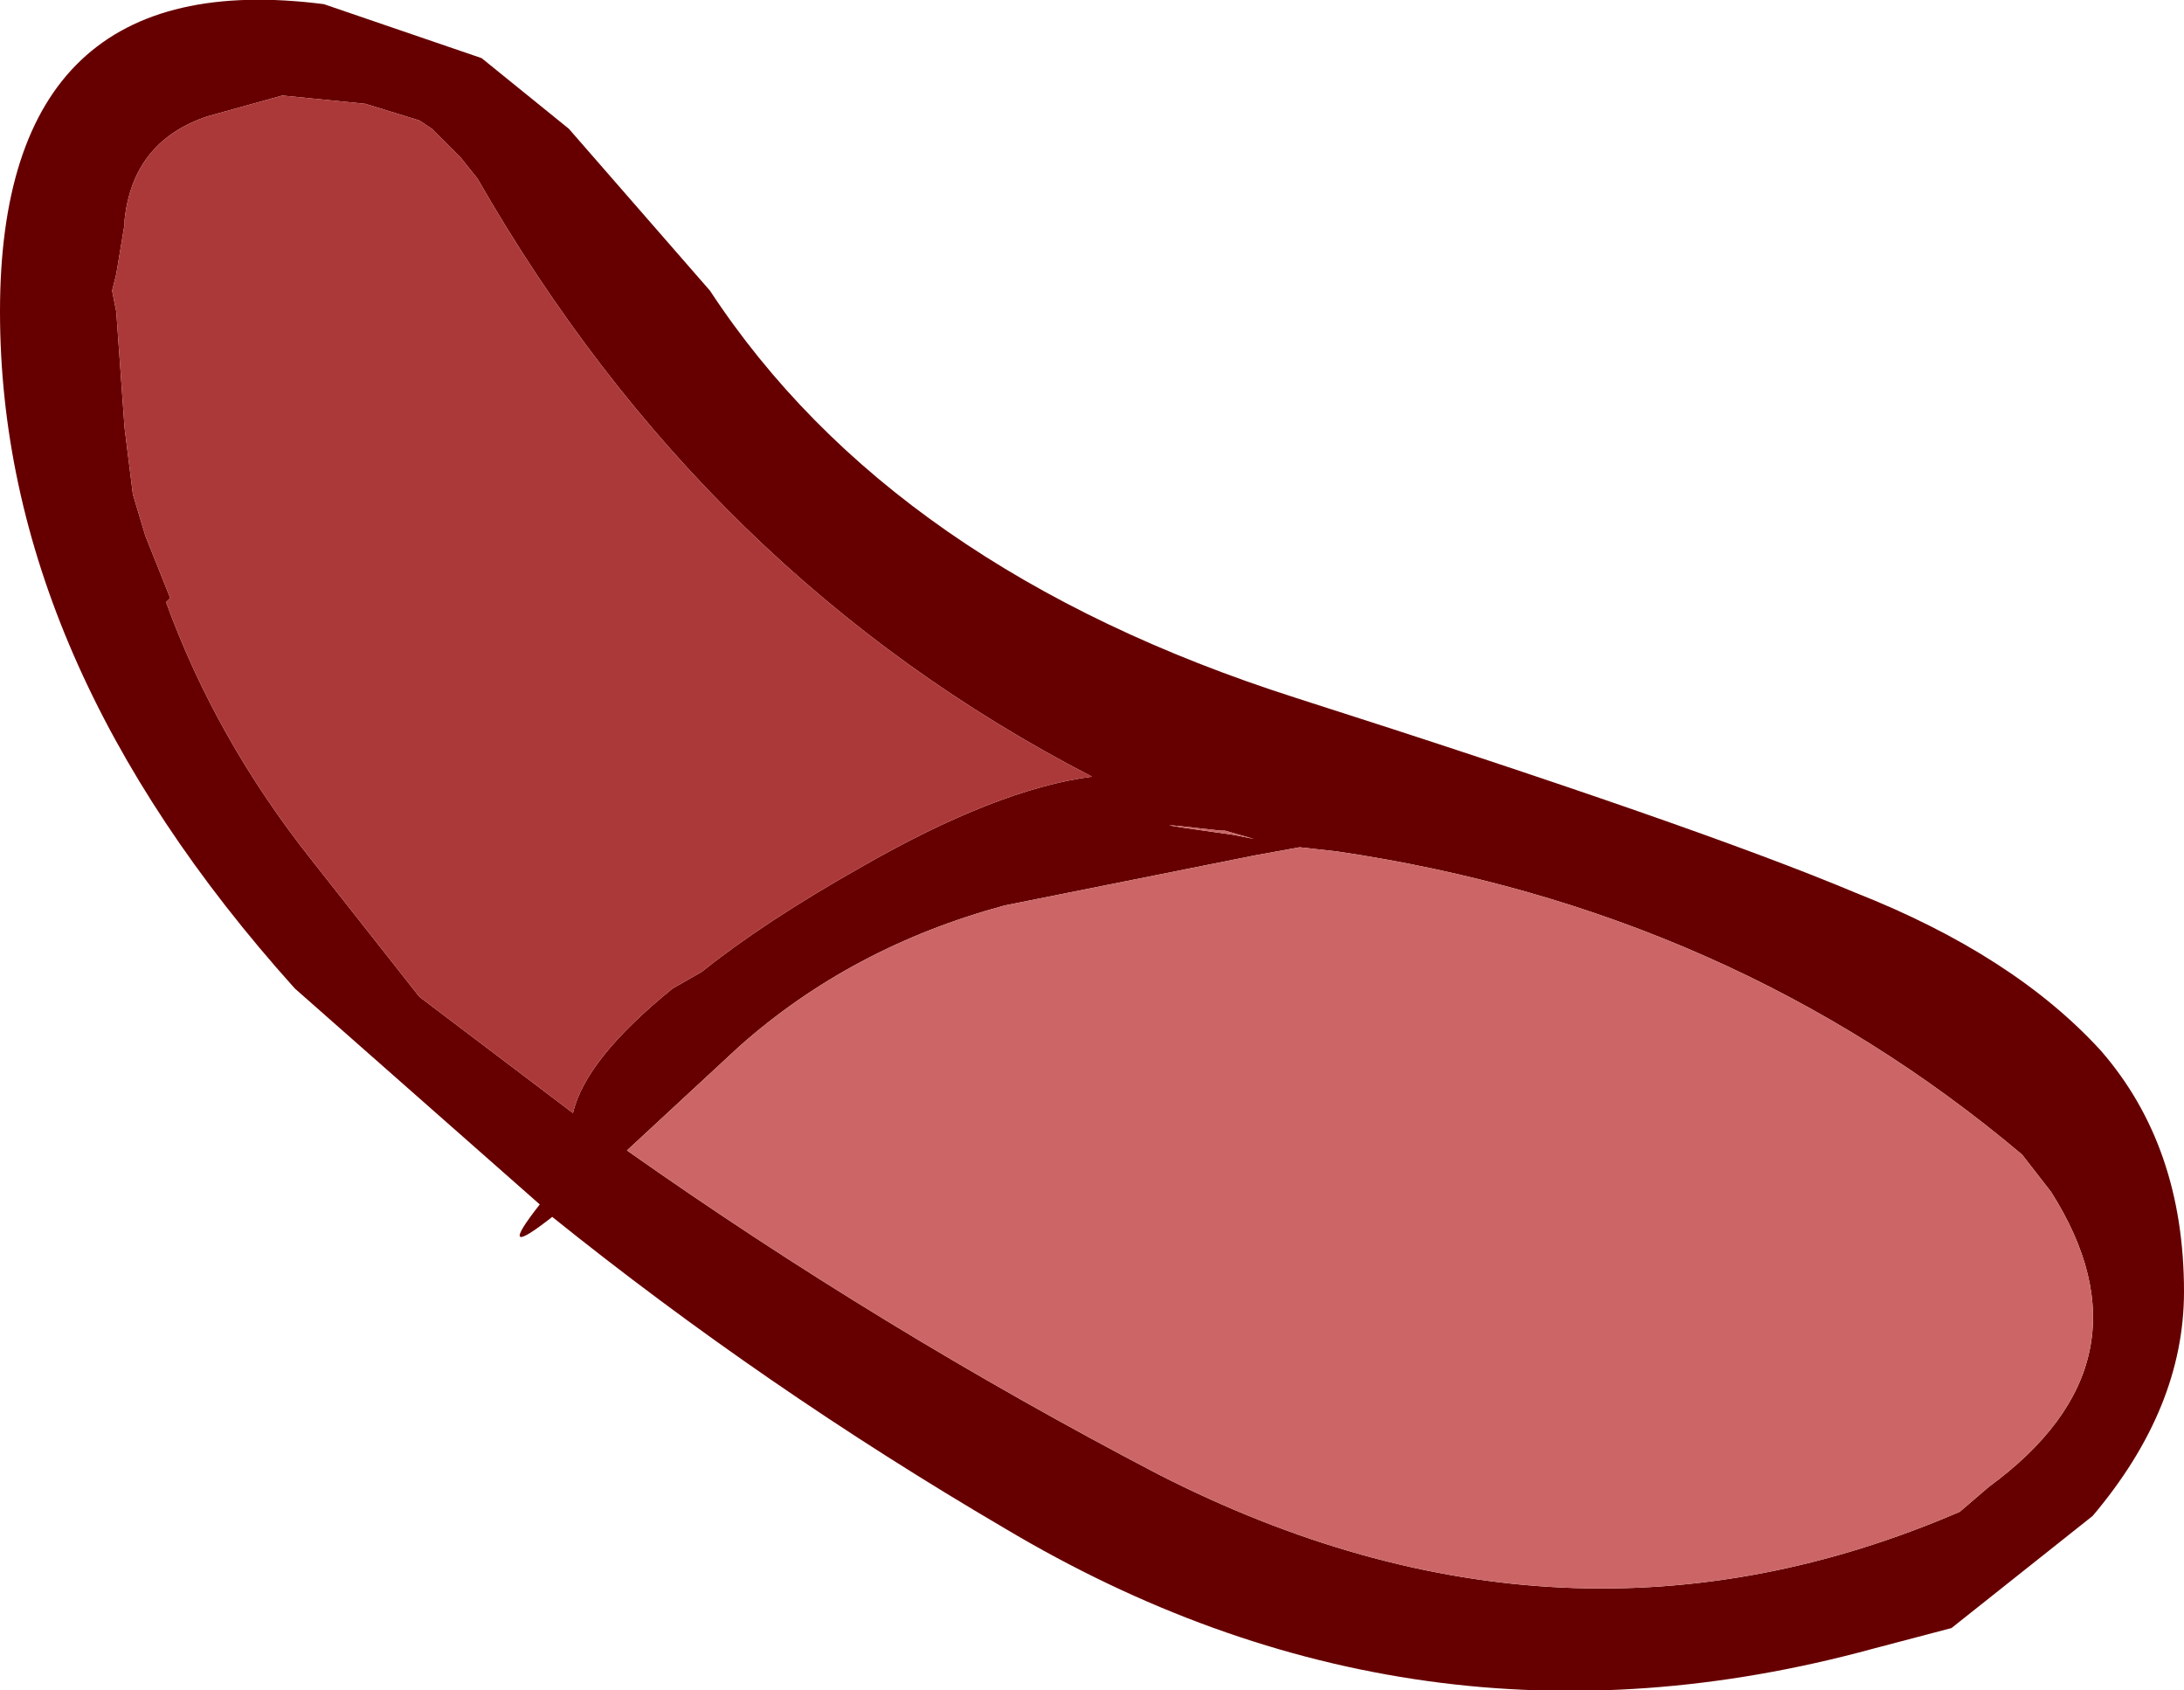
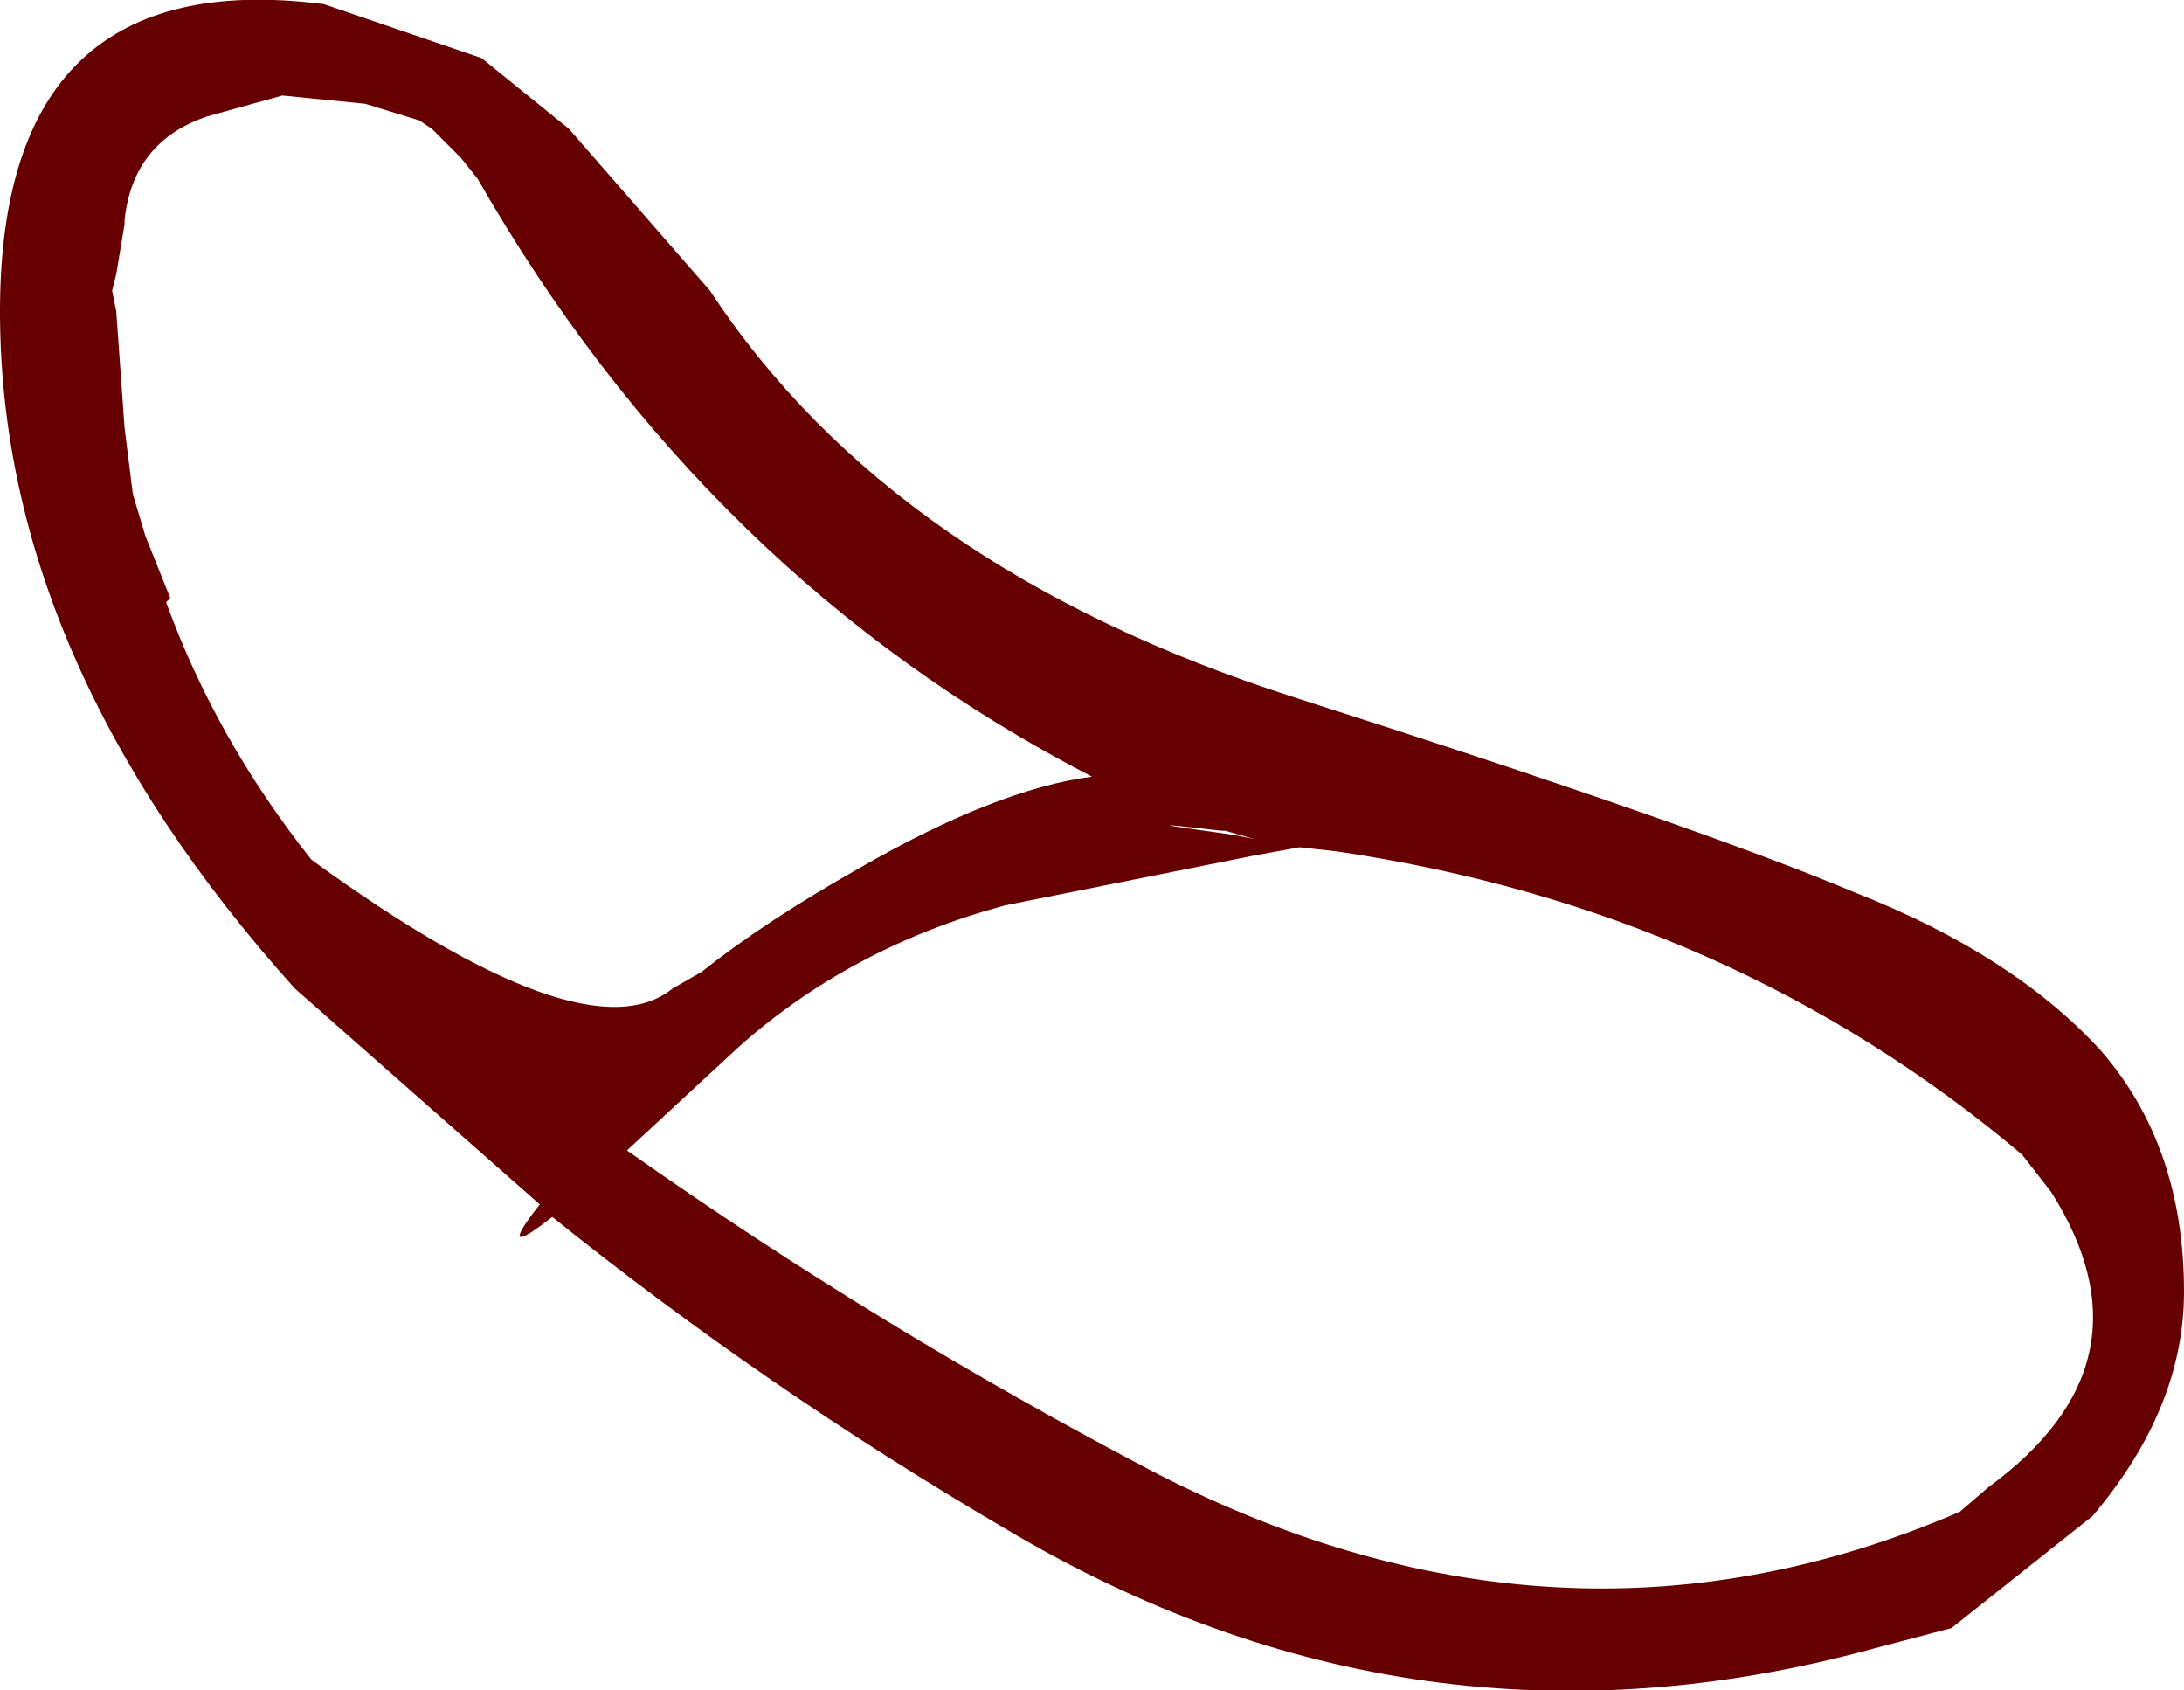
<svg xmlns="http://www.w3.org/2000/svg" height="20.35px" width="26.3px">
  <g transform="matrix(1.0, 0.0, 0.0, 1.0, 7.25, 7.95)">
-     <path d="M-2.05 -6.4 L-2.2 -6.5 -2.85 -6.7 -3.85 -6.8 -4.75 -6.55 Q-5.65 -6.25 -5.75 -5.3 L-5.75 -5.25 -5.85 -4.65 -5.9 -4.45 -5.85 -4.2 -5.75 -2.8 -5.65 -2.0 -5.5 -1.5 -5.2 -0.75 -5.25 -0.7 Q-4.65 0.95 -3.5 2.4 L-2.2 4.05 -0.35 5.45 Q-0.2 4.8 0.85 3.95 L1.2 3.75 Q1.95 3.15 3.1 2.5 4.75 1.55 5.9 1.4 1.25 -1.0 -1.5 -5.8 L-1.7 -6.05 -2.05 -6.4 M-1.45 -7.25 L-0.4 -6.4 1.3 -4.45 Q3.5 -1.1 8.35 0.45 13.2 2.0 15.1 2.8 17.0 3.55 18.05 4.7 19.05 5.85 19.05 7.6 19.05 9.0 17.95 10.3 L16.25 11.65 15.3 11.9 Q9.8 13.4 4.85 10.45 1.95 8.75 -0.6 6.7 -1.3 7.25 -0.75 6.55 L-3.7 3.95 Q-7.25 0.0 -7.25 -4.2 -7.25 -8.4 -3.35 -7.9 L-1.45 -7.25 M16.7 9.95 Q18.75 8.45 17.45 6.4 L17.1 5.95 Q13.6 3.0 8.85 2.3 L8.4 2.25 7.85 2.35 4.85 2.95 Q3.0 3.45 1.65 4.65 L0.3 5.9 Q3.35 8.05 6.7 9.8 11.6 12.3 16.35 10.25 L16.7 9.95 M7.45 2.05 Q6.15 1.9 7.6 2.1 L7.85 2.15 7.5 2.05 7.45 2.05" fill="#660000" fill-rule="evenodd" stroke="none" />
-     <path d="M-2.05 -6.4 L-1.7 -6.05 -1.5 -5.8 Q1.25 -1.0 5.9 1.4 4.75 1.55 3.1 2.5 1.95 3.15 1.2 3.75 L0.85 3.95 Q-0.2 4.8 -0.35 5.45 L-2.2 4.05 -3.5 2.4 Q-4.65 0.95 -5.25 -0.7 L-5.2 -0.75 -5.5 -1.5 -5.65 -2.0 -5.75 -2.8 -5.85 -4.2 -5.9 -4.45 -5.85 -4.65 -5.75 -5.25 -5.75 -5.3 Q-5.65 -6.25 -4.75 -6.55 L-3.85 -6.8 -2.85 -6.7 -2.2 -6.5 -2.05 -6.4" fill="#ac3939" fill-rule="evenodd" stroke="none" />
-     <path d="M16.7 9.95 L16.35 10.25 Q11.6 12.3 6.7 9.8 3.35 8.05 0.3 5.9 L1.65 4.65 Q3.0 3.45 4.85 2.95 L7.85 2.35 8.4 2.25 8.85 2.3 Q13.6 3.0 17.1 5.95 L17.45 6.4 Q18.75 8.45 16.7 9.95 M7.45 2.05 L7.5 2.05 7.85 2.15 7.6 2.1 Q6.15 1.9 7.45 2.05" fill="#cc6666" fill-rule="evenodd" stroke="none" />
+     <path d="M-2.05 -6.4 L-2.2 -6.5 -2.85 -6.7 -3.85 -6.8 -4.75 -6.55 Q-5.65 -6.25 -5.75 -5.3 L-5.75 -5.25 -5.85 -4.65 -5.9 -4.45 -5.85 -4.2 -5.75 -2.8 -5.65 -2.0 -5.5 -1.5 -5.2 -0.75 -5.25 -0.7 Q-4.65 0.95 -3.5 2.4 Q-0.2 4.8 0.85 3.95 L1.2 3.75 Q1.95 3.15 3.1 2.5 4.75 1.55 5.9 1.4 1.25 -1.0 -1.5 -5.8 L-1.7 -6.05 -2.05 -6.4 M-1.45 -7.25 L-0.4 -6.4 1.3 -4.45 Q3.5 -1.1 8.35 0.45 13.2 2.0 15.1 2.8 17.0 3.55 18.05 4.7 19.05 5.85 19.05 7.6 19.05 9.0 17.95 10.3 L16.25 11.65 15.3 11.9 Q9.8 13.4 4.85 10.45 1.95 8.75 -0.6 6.7 -1.3 7.25 -0.75 6.55 L-3.7 3.95 Q-7.25 0.0 -7.25 -4.2 -7.25 -8.4 -3.35 -7.9 L-1.45 -7.25 M16.7 9.95 Q18.75 8.45 17.45 6.4 L17.1 5.95 Q13.6 3.0 8.85 2.3 L8.4 2.25 7.85 2.35 4.85 2.95 Q3.0 3.45 1.65 4.65 L0.3 5.9 Q3.35 8.05 6.7 9.8 11.6 12.3 16.35 10.25 L16.7 9.95 M7.45 2.05 Q6.15 1.9 7.6 2.1 L7.85 2.15 7.5 2.05 7.45 2.05" fill="#660000" fill-rule="evenodd" stroke="none" />
  </g>
</svg>